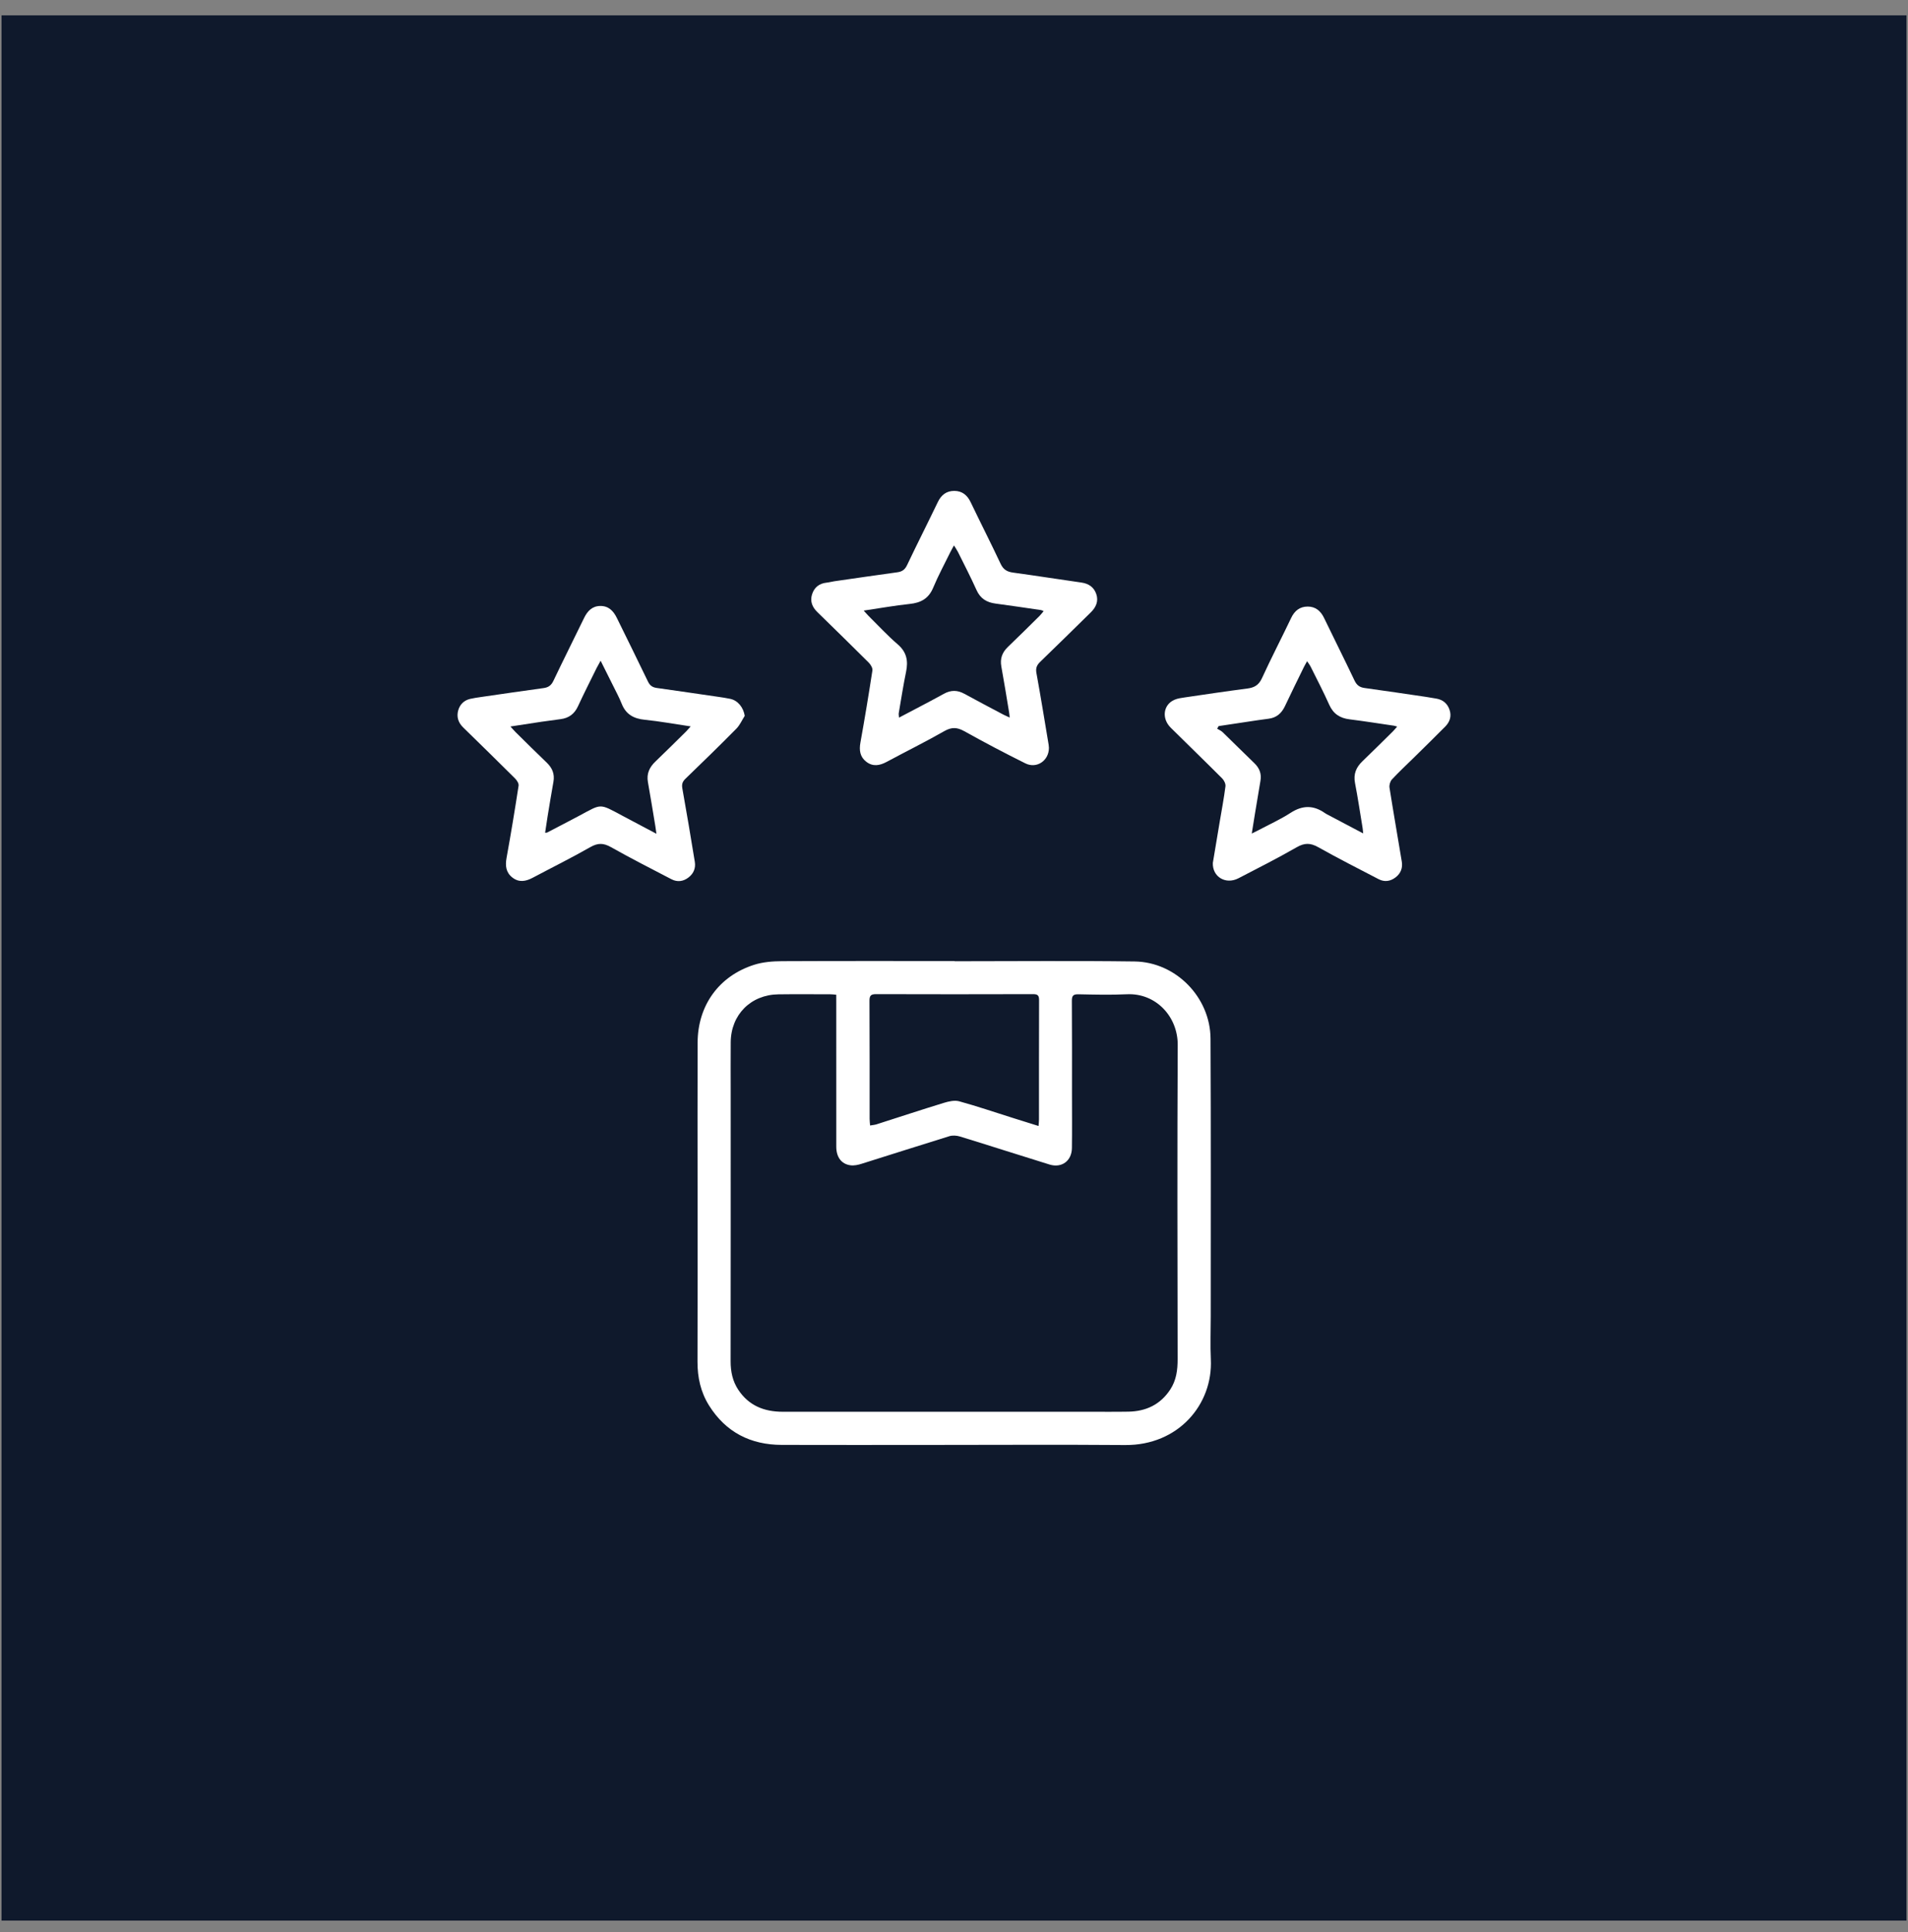
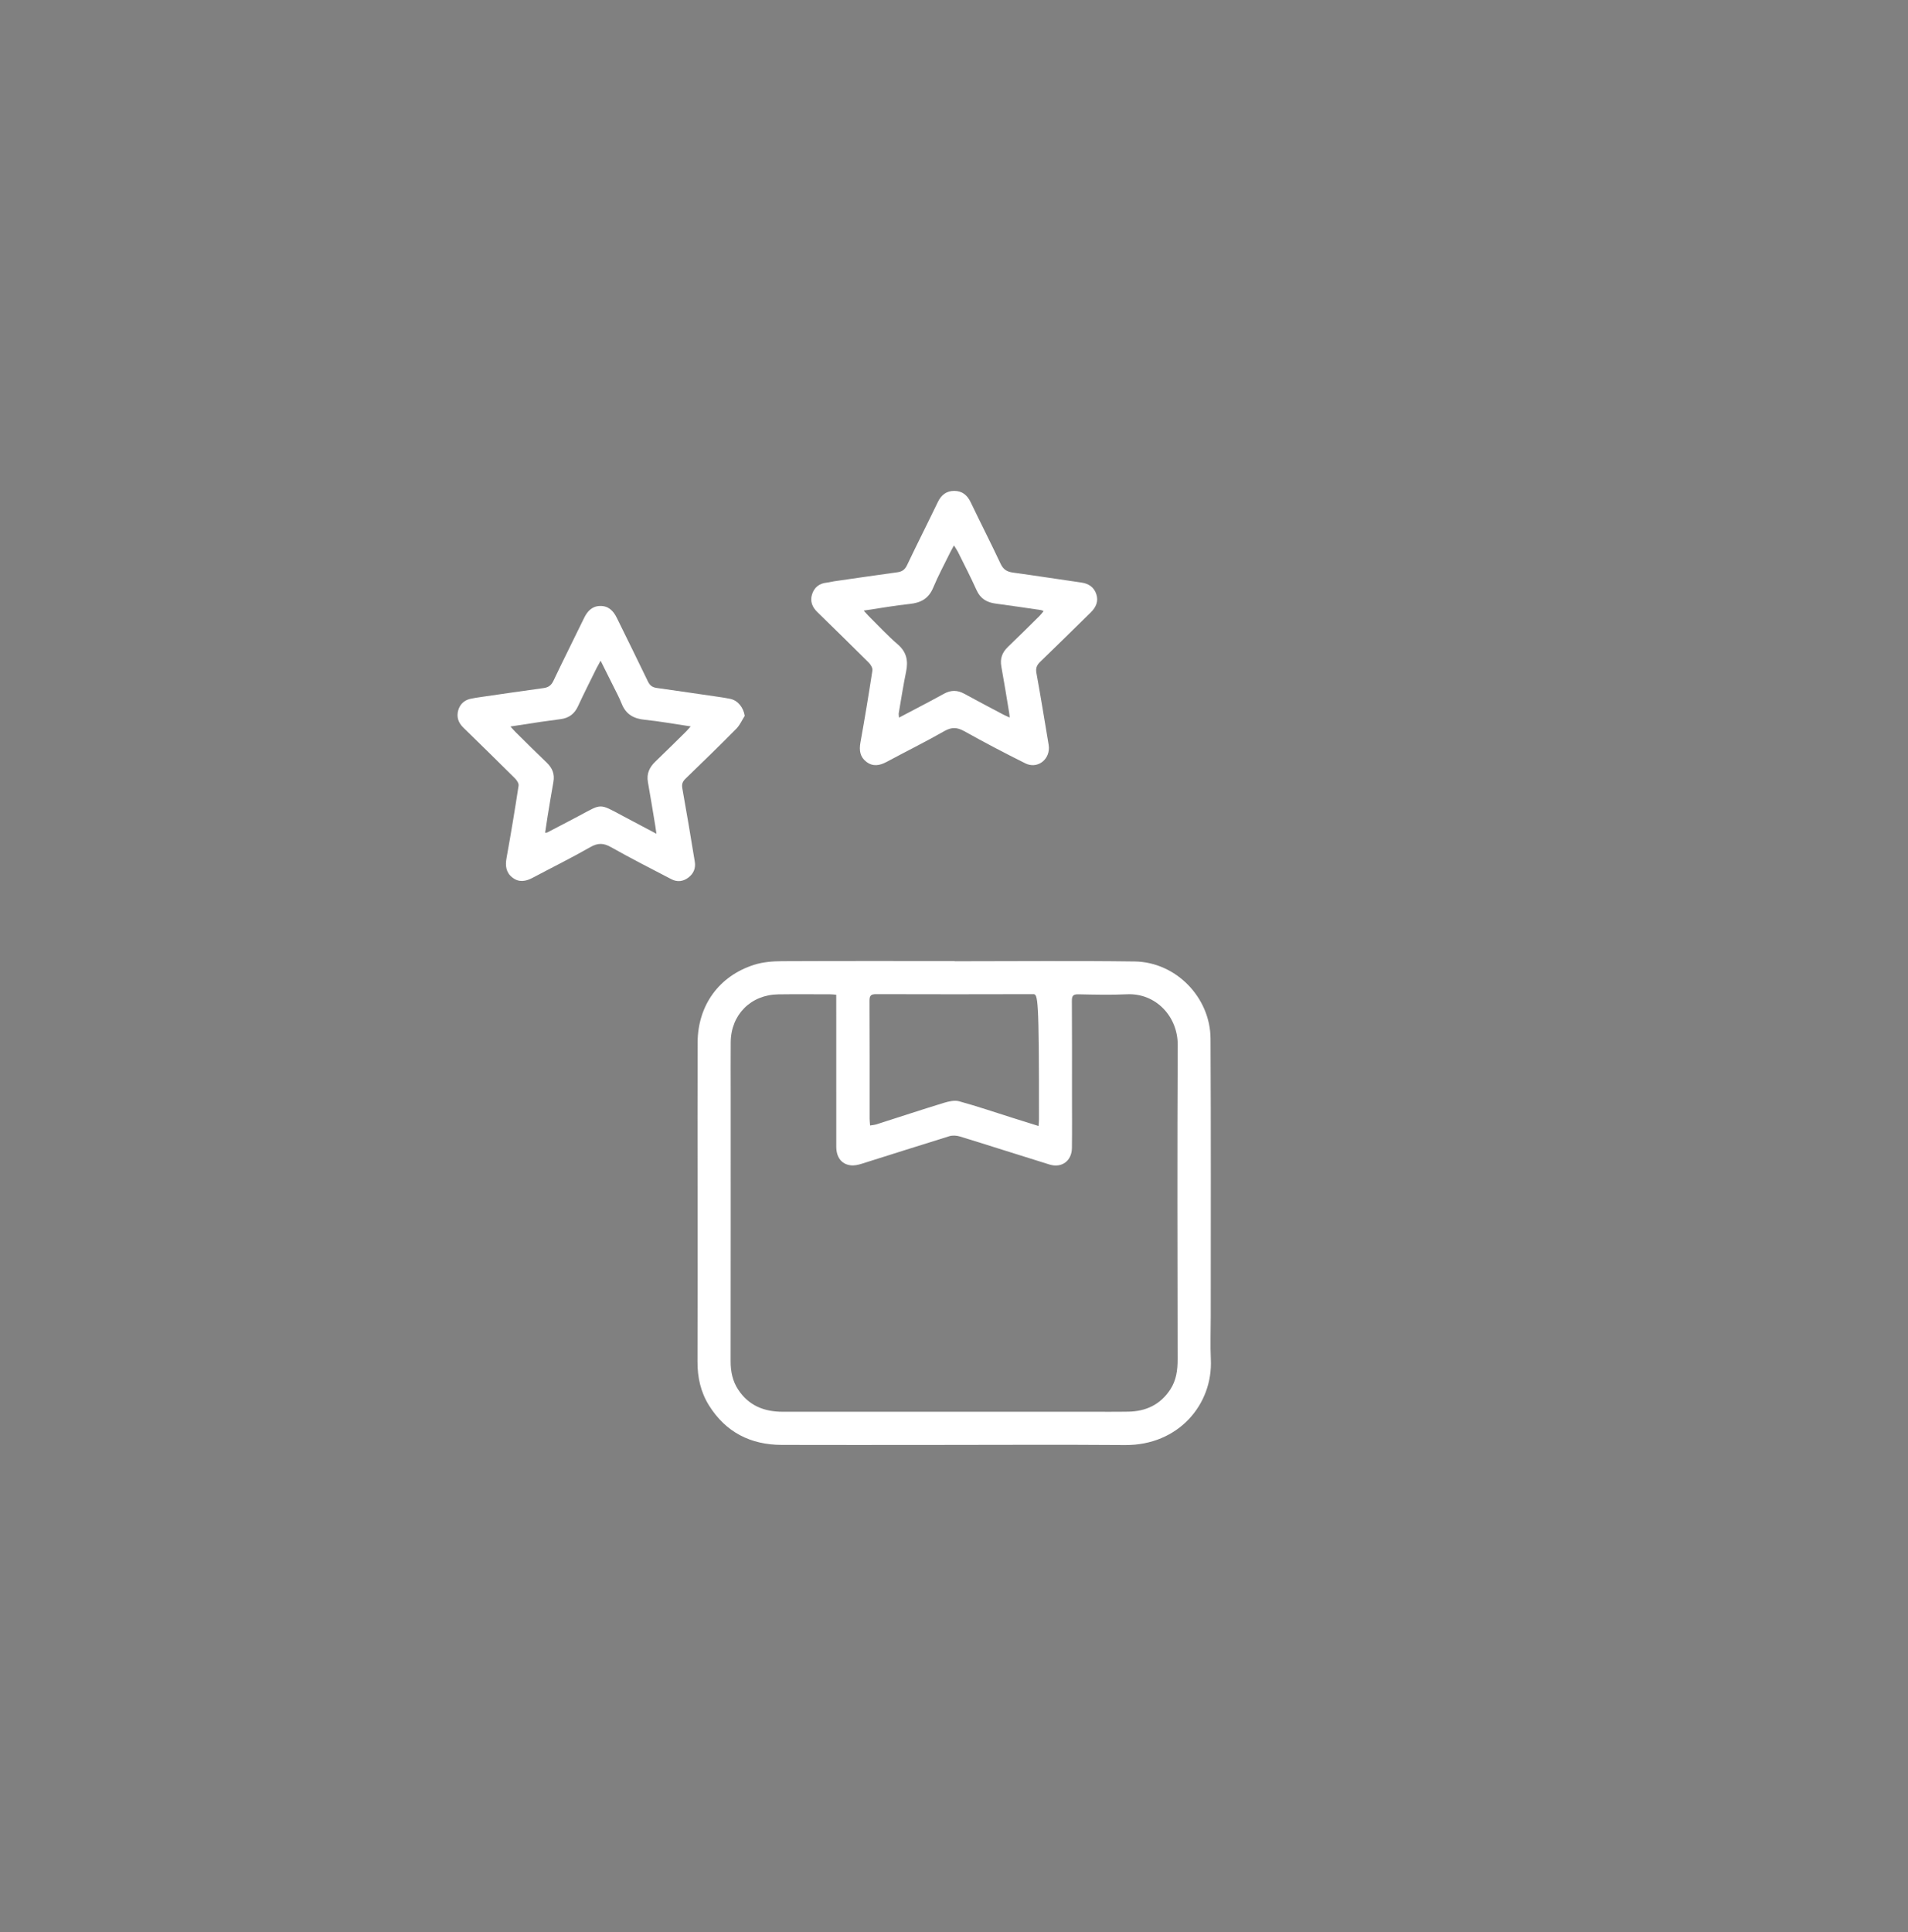
<svg xmlns="http://www.w3.org/2000/svg" width="80" height="81" viewBox="0 0 80 81" fill="none">
  <rect x="0" y="0" width="80" height="81" fill="#808080" stroke="none" />
-   <rect x="0.065" y="0.644" width="79.87" height="79.87" fill="#0F192C" />
-   <path d="M40.021 40.297C42.539 40.297 45.058 40.272 47.576 40.306C49.303 40.33 50.747 41.81 50.756 43.541C50.776 47.42 50.764 51.3 50.765 55.18C50.765 55.783 50.741 56.386 50.769 56.988C50.858 58.864 49.417 60.596 47.173 60.578C44.382 60.556 41.592 60.574 38.801 60.574C36.794 60.574 34.788 60.578 32.781 60.572C31.471 60.569 30.432 60.042 29.729 58.92C29.379 58.361 29.242 57.741 29.245 57.081C29.253 54.703 29.248 52.326 29.248 49.947C29.248 47.867 29.242 45.787 29.25 43.706C29.256 42.152 30.141 40.917 31.618 40.446C31.987 40.328 32.397 40.296 32.788 40.294C35.199 40.282 37.611 40.288 40.021 40.288C40.021 40.291 40.021 40.294 40.021 40.297ZM35.062 41.7C34.962 41.692 34.89 41.682 34.816 41.682C34.09 41.681 33.363 41.674 32.637 41.684C31.479 41.7 30.647 42.538 30.638 43.692C30.632 44.394 30.637 45.096 30.637 45.797C30.637 49.552 30.639 53.308 30.634 57.063C30.633 57.496 30.715 57.898 30.955 58.261C31.397 58.928 32.042 59.183 32.819 59.183C37.062 59.181 41.305 59.182 45.549 59.182C46.135 59.182 46.721 59.189 47.307 59.179C48.047 59.167 48.651 58.885 49.067 58.251C49.322 57.862 49.377 57.434 49.376 56.976C49.368 52.586 49.358 48.195 49.38 43.804C49.386 42.618 48.467 41.623 47.247 41.681C46.571 41.713 45.893 41.696 45.217 41.682C44.993 41.677 44.94 41.748 44.942 41.963C44.951 43.258 44.947 44.554 44.947 45.849C44.947 46.609 44.954 47.368 44.944 48.128C44.937 48.666 44.517 48.977 44.003 48.818C42.752 48.432 41.506 48.029 40.254 47.645C40.113 47.601 39.938 47.589 39.801 47.632C38.573 48.01 37.35 48.405 36.124 48.788C35.978 48.834 35.813 48.87 35.664 48.851C35.279 48.802 35.065 48.51 35.064 48.072C35.062 46.059 35.063 44.044 35.063 42.031C35.062 41.925 35.062 41.82 35.062 41.7ZM43.545 47.203C43.553 47.087 43.563 47.009 43.563 46.929C43.564 45.263 43.561 43.597 43.567 41.931C43.568 41.739 43.517 41.675 43.318 41.676C41.124 41.682 38.929 41.683 36.735 41.676C36.518 41.675 36.455 41.736 36.456 41.955C36.465 43.604 36.461 45.254 36.462 46.904C36.462 46.99 36.474 47.076 36.482 47.182C36.593 47.163 36.675 47.157 36.752 47.133C37.693 46.832 38.63 46.523 39.575 46.233C39.779 46.171 40.024 46.114 40.218 46.168C40.972 46.375 41.713 46.628 42.459 46.863C42.809 46.974 43.16 47.083 43.545 47.203Z" fill="white" />
+   <path d="M40.021 40.297C42.539 40.297 45.058 40.272 47.576 40.306C49.303 40.33 50.747 41.81 50.756 43.541C50.776 47.42 50.764 51.3 50.765 55.18C50.765 55.783 50.741 56.386 50.769 56.988C50.858 58.864 49.417 60.596 47.173 60.578C44.382 60.556 41.592 60.574 38.801 60.574C36.794 60.574 34.788 60.578 32.781 60.572C31.471 60.569 30.432 60.042 29.729 58.92C29.379 58.361 29.242 57.741 29.245 57.081C29.253 54.703 29.248 52.326 29.248 49.947C29.248 47.867 29.242 45.787 29.25 43.706C29.256 42.152 30.141 40.917 31.618 40.446C31.987 40.328 32.397 40.296 32.788 40.294C35.199 40.282 37.611 40.288 40.021 40.288C40.021 40.291 40.021 40.294 40.021 40.297ZM35.062 41.7C34.962 41.692 34.89 41.682 34.816 41.682C34.09 41.681 33.363 41.674 32.637 41.684C31.479 41.7 30.647 42.538 30.638 43.692C30.632 44.394 30.637 45.096 30.637 45.797C30.637 49.552 30.639 53.308 30.634 57.063C30.633 57.496 30.715 57.898 30.955 58.261C31.397 58.928 32.042 59.183 32.819 59.183C37.062 59.181 41.305 59.182 45.549 59.182C46.135 59.182 46.721 59.189 47.307 59.179C48.047 59.167 48.651 58.885 49.067 58.251C49.322 57.862 49.377 57.434 49.376 56.976C49.368 52.586 49.358 48.195 49.38 43.804C49.386 42.618 48.467 41.623 47.247 41.681C46.571 41.713 45.893 41.696 45.217 41.682C44.993 41.677 44.94 41.748 44.942 41.963C44.951 43.258 44.947 44.554 44.947 45.849C44.947 46.609 44.954 47.368 44.944 48.128C44.937 48.666 44.517 48.977 44.003 48.818C42.752 48.432 41.506 48.029 40.254 47.645C40.113 47.601 39.938 47.589 39.801 47.632C38.573 48.01 37.35 48.405 36.124 48.788C35.978 48.834 35.813 48.87 35.664 48.851C35.279 48.802 35.065 48.51 35.064 48.072C35.062 46.059 35.063 44.044 35.063 42.031C35.062 41.925 35.062 41.82 35.062 41.7ZM43.545 47.203C43.553 47.087 43.563 47.009 43.563 46.929C43.568 41.739 43.517 41.675 43.318 41.676C41.124 41.682 38.929 41.683 36.735 41.676C36.518 41.675 36.455 41.736 36.456 41.955C36.465 43.604 36.461 45.254 36.462 46.904C36.462 46.99 36.474 47.076 36.482 47.182C36.593 47.163 36.675 47.157 36.752 47.133C37.693 46.832 38.63 46.523 39.575 46.233C39.779 46.171 40.024 46.114 40.218 46.168C40.972 46.375 41.713 46.628 42.459 46.863C42.809 46.974 43.16 47.083 43.545 47.203Z" fill="white" />
  <path d="M31.226 30.009C31.11 30.19 31.022 30.398 30.874 30.548C30.172 31.258 29.457 31.954 28.738 32.648C28.61 32.772 28.579 32.882 28.611 33.059C28.795 34.082 28.965 35.106 29.133 36.131C29.175 36.395 29.081 36.622 28.868 36.785C28.645 36.956 28.398 36.987 28.148 36.856C27.3 36.414 26.447 35.981 25.615 35.512C25.307 35.339 25.074 35.33 24.759 35.508C23.966 35.961 23.144 36.367 22.337 36.796C22.045 36.951 21.758 37.004 21.481 36.785C21.21 36.572 21.18 36.29 21.24 35.96C21.422 34.955 21.589 33.946 21.744 32.935C21.758 32.842 21.67 32.707 21.592 32.63C20.873 31.914 20.147 31.205 19.42 30.495C19.211 30.292 19.136 30.047 19.214 29.773C19.285 29.528 19.456 29.361 19.709 29.299C19.861 29.263 20.018 29.242 20.173 29.219C21.046 29.092 21.918 28.965 22.793 28.845C22.99 28.818 23.111 28.735 23.201 28.547C23.622 27.662 24.063 26.786 24.491 25.904C24.631 25.618 24.826 25.409 25.164 25.403C25.514 25.397 25.718 25.608 25.863 25.903C26.297 26.791 26.739 27.675 27.166 28.567C27.248 28.739 27.357 28.815 27.536 28.84C28.393 28.96 29.25 29.086 30.107 29.211C30.278 29.236 30.45 29.261 30.619 29.297C30.938 29.365 31.169 29.654 31.226 30.009ZM28.96 30.452C28.272 30.35 27.657 30.237 27.035 30.174C26.569 30.128 26.242 29.946 26.066 29.5C25.96 29.232 25.82 28.978 25.693 28.719C25.534 28.398 25.373 28.079 25.183 27.698C25.105 27.84 25.058 27.921 25.016 28.004C24.754 28.537 24.484 29.065 24.236 29.604C24.087 29.929 23.85 30.105 23.501 30.148C23.232 30.182 22.962 30.219 22.692 30.259C22.279 30.319 21.868 30.384 21.402 30.456C21.498 30.561 21.553 30.628 21.616 30.69C22.051 31.118 22.483 31.551 22.925 31.972C23.159 32.196 23.262 32.449 23.205 32.773C23.119 33.252 23.041 33.732 22.962 34.212C22.924 34.441 22.891 34.672 22.856 34.909C22.909 34.904 22.928 34.908 22.941 34.901C23.386 34.669 23.834 34.438 24.277 34.202C25.242 33.689 25.102 33.665 26.102 34.2C26.558 34.444 27.015 34.684 27.523 34.953C27.503 34.813 27.494 34.727 27.479 34.643C27.376 34.025 27.277 33.407 27.167 32.79C27.103 32.435 27.229 32.166 27.479 31.926C27.909 31.514 28.33 31.096 28.754 30.678C28.81 30.622 28.861 30.56 28.96 30.452Z" fill="white" />
  <path d="M43.98 31.349C43.981 31.89 43.466 32.237 42.992 32.001C42.129 31.572 41.275 31.123 40.432 30.653C40.133 30.487 39.906 30.473 39.598 30.647C38.804 31.101 37.982 31.505 37.177 31.939C36.883 32.096 36.599 32.148 36.321 31.933C36.058 31.728 36.018 31.454 36.076 31.132C36.257 30.127 36.424 29.118 36.579 28.107C36.595 28.006 36.507 27.86 36.425 27.778C35.713 27.067 34.992 26.364 34.271 25.66C34.057 25.453 33.958 25.207 34.047 24.921C34.137 24.627 34.348 24.457 34.661 24.425C34.768 24.414 34.872 24.384 34.978 24.368C35.86 24.241 36.74 24.112 37.623 23.991C37.82 23.965 37.941 23.883 38.031 23.693C38.452 22.807 38.896 21.932 39.321 21.049C39.464 20.748 39.684 20.578 40.013 20.579C40.342 20.58 40.557 20.756 40.7 21.056C41.113 21.918 41.548 22.77 41.954 23.634C42.067 23.876 42.224 23.97 42.476 24.004C43.432 24.134 44.385 24.285 45.34 24.421C45.648 24.464 45.87 24.617 45.967 24.908C46.066 25.204 45.954 25.457 45.738 25.669C45.031 26.362 44.327 27.058 43.614 27.745C43.469 27.884 43.418 28.012 43.457 28.22C43.639 29.218 43.8 30.219 43.968 31.22C43.974 31.272 43.977 31.321 43.98 31.349ZM36.214 25.597C36.311 25.703 36.362 25.765 36.418 25.821C36.823 26.221 37.21 26.642 37.64 27.012C38.019 27.338 38.085 27.709 37.99 28.165C37.872 28.737 37.783 29.316 37.684 29.892C37.675 29.943 37.689 29.998 37.694 30.084C38.339 29.743 38.959 29.424 39.572 29.087C39.869 28.922 40.143 28.924 40.437 29.086C40.979 29.384 41.526 29.669 42.072 29.959C42.148 29.999 42.226 30.03 42.335 30.08C42.324 29.979 42.321 29.923 42.311 29.868C42.204 29.226 42.102 28.582 41.985 27.943C41.924 27.61 42.02 27.35 42.261 27.119C42.708 26.692 43.146 26.255 43.587 25.82C43.645 25.762 43.695 25.694 43.758 25.619C43.698 25.594 43.676 25.58 43.653 25.576C43.016 25.484 42.382 25.387 41.744 25.303C41.372 25.255 41.105 25.094 40.944 24.735C40.701 24.195 40.428 23.668 40.164 23.136C40.123 23.055 40.069 22.98 39.999 22.864C39.929 22.992 39.885 23.068 39.846 23.147C39.603 23.643 39.339 24.129 39.127 24.638C38.936 25.095 38.608 25.271 38.137 25.319C37.517 25.384 36.901 25.496 36.214 25.597Z" fill="white" />
-   <path d="M50.853 36.173C50.949 35.606 51.045 35.028 51.141 34.451C51.224 33.955 51.319 33.46 51.382 32.962C51.395 32.857 51.323 32.71 51.241 32.629C50.53 31.917 49.805 31.217 49.089 30.508C48.697 30.121 48.77 29.543 49.241 29.337C49.373 29.279 49.526 29.258 49.673 29.237C50.546 29.109 51.419 28.977 52.295 28.865C52.588 28.827 52.776 28.724 52.909 28.437C53.3 27.584 53.734 26.75 54.138 25.902C54.282 25.6 54.501 25.43 54.827 25.428C55.156 25.427 55.374 25.609 55.516 25.905C55.938 26.781 56.376 27.649 56.793 28.528C56.886 28.724 57.008 28.814 57.217 28.842C58.075 28.96 58.931 29.088 59.789 29.214C59.935 29.236 60.082 29.261 60.228 29.287C60.504 29.336 60.691 29.495 60.779 29.76C60.87 30.031 60.786 30.268 60.594 30.462C60.153 30.907 59.703 31.345 59.257 31.785C58.957 32.08 58.648 32.367 58.362 32.675C58.288 32.756 58.243 32.91 58.26 33.019C58.423 34.053 58.604 35.084 58.775 36.117C58.819 36.38 58.736 36.608 58.521 36.776C58.3 36.947 58.054 36.986 57.802 36.855C56.954 36.413 56.1 35.982 55.267 35.513C54.941 35.33 54.694 35.331 54.369 35.518C53.568 35.976 52.745 36.396 51.925 36.819C51.388 37.094 50.83 36.758 50.853 36.173ZM51.095 30.439C51.075 30.476 51.055 30.512 51.034 30.548C51.111 30.597 51.201 30.632 51.265 30.695C51.709 31.124 52.146 31.564 52.592 31.992C52.806 32.197 52.9 32.434 52.85 32.727C52.774 33.182 52.697 33.636 52.622 34.092C52.578 34.358 52.536 34.623 52.485 34.943C52.614 34.879 52.693 34.842 52.77 34.801C53.221 34.561 53.689 34.35 54.117 34.073C54.617 33.75 55.079 33.751 55.556 34.088C55.576 34.102 55.598 34.115 55.62 34.127C56.12 34.391 56.62 34.655 57.156 34.938C57.145 34.83 57.141 34.765 57.131 34.703C57.027 34.077 56.934 33.449 56.814 32.826C56.741 32.452 56.859 32.169 57.122 31.916C57.551 31.504 57.971 31.086 58.394 30.669C58.453 30.61 58.507 30.544 58.582 30.461C58.509 30.44 58.479 30.428 58.45 30.423C57.83 30.333 57.211 30.233 56.59 30.156C56.186 30.107 55.906 29.93 55.735 29.548C55.493 29.008 55.219 28.481 54.955 27.951C54.918 27.877 54.867 27.813 54.805 27.718C54.748 27.824 54.709 27.886 54.676 27.953C54.408 28.5 54.138 29.046 53.879 29.597C53.738 29.896 53.529 30.087 53.192 30.13C52.898 30.166 52.605 30.212 52.312 30.256C51.905 30.315 51.5 30.378 51.095 30.439Z" fill="white" />
</svg>